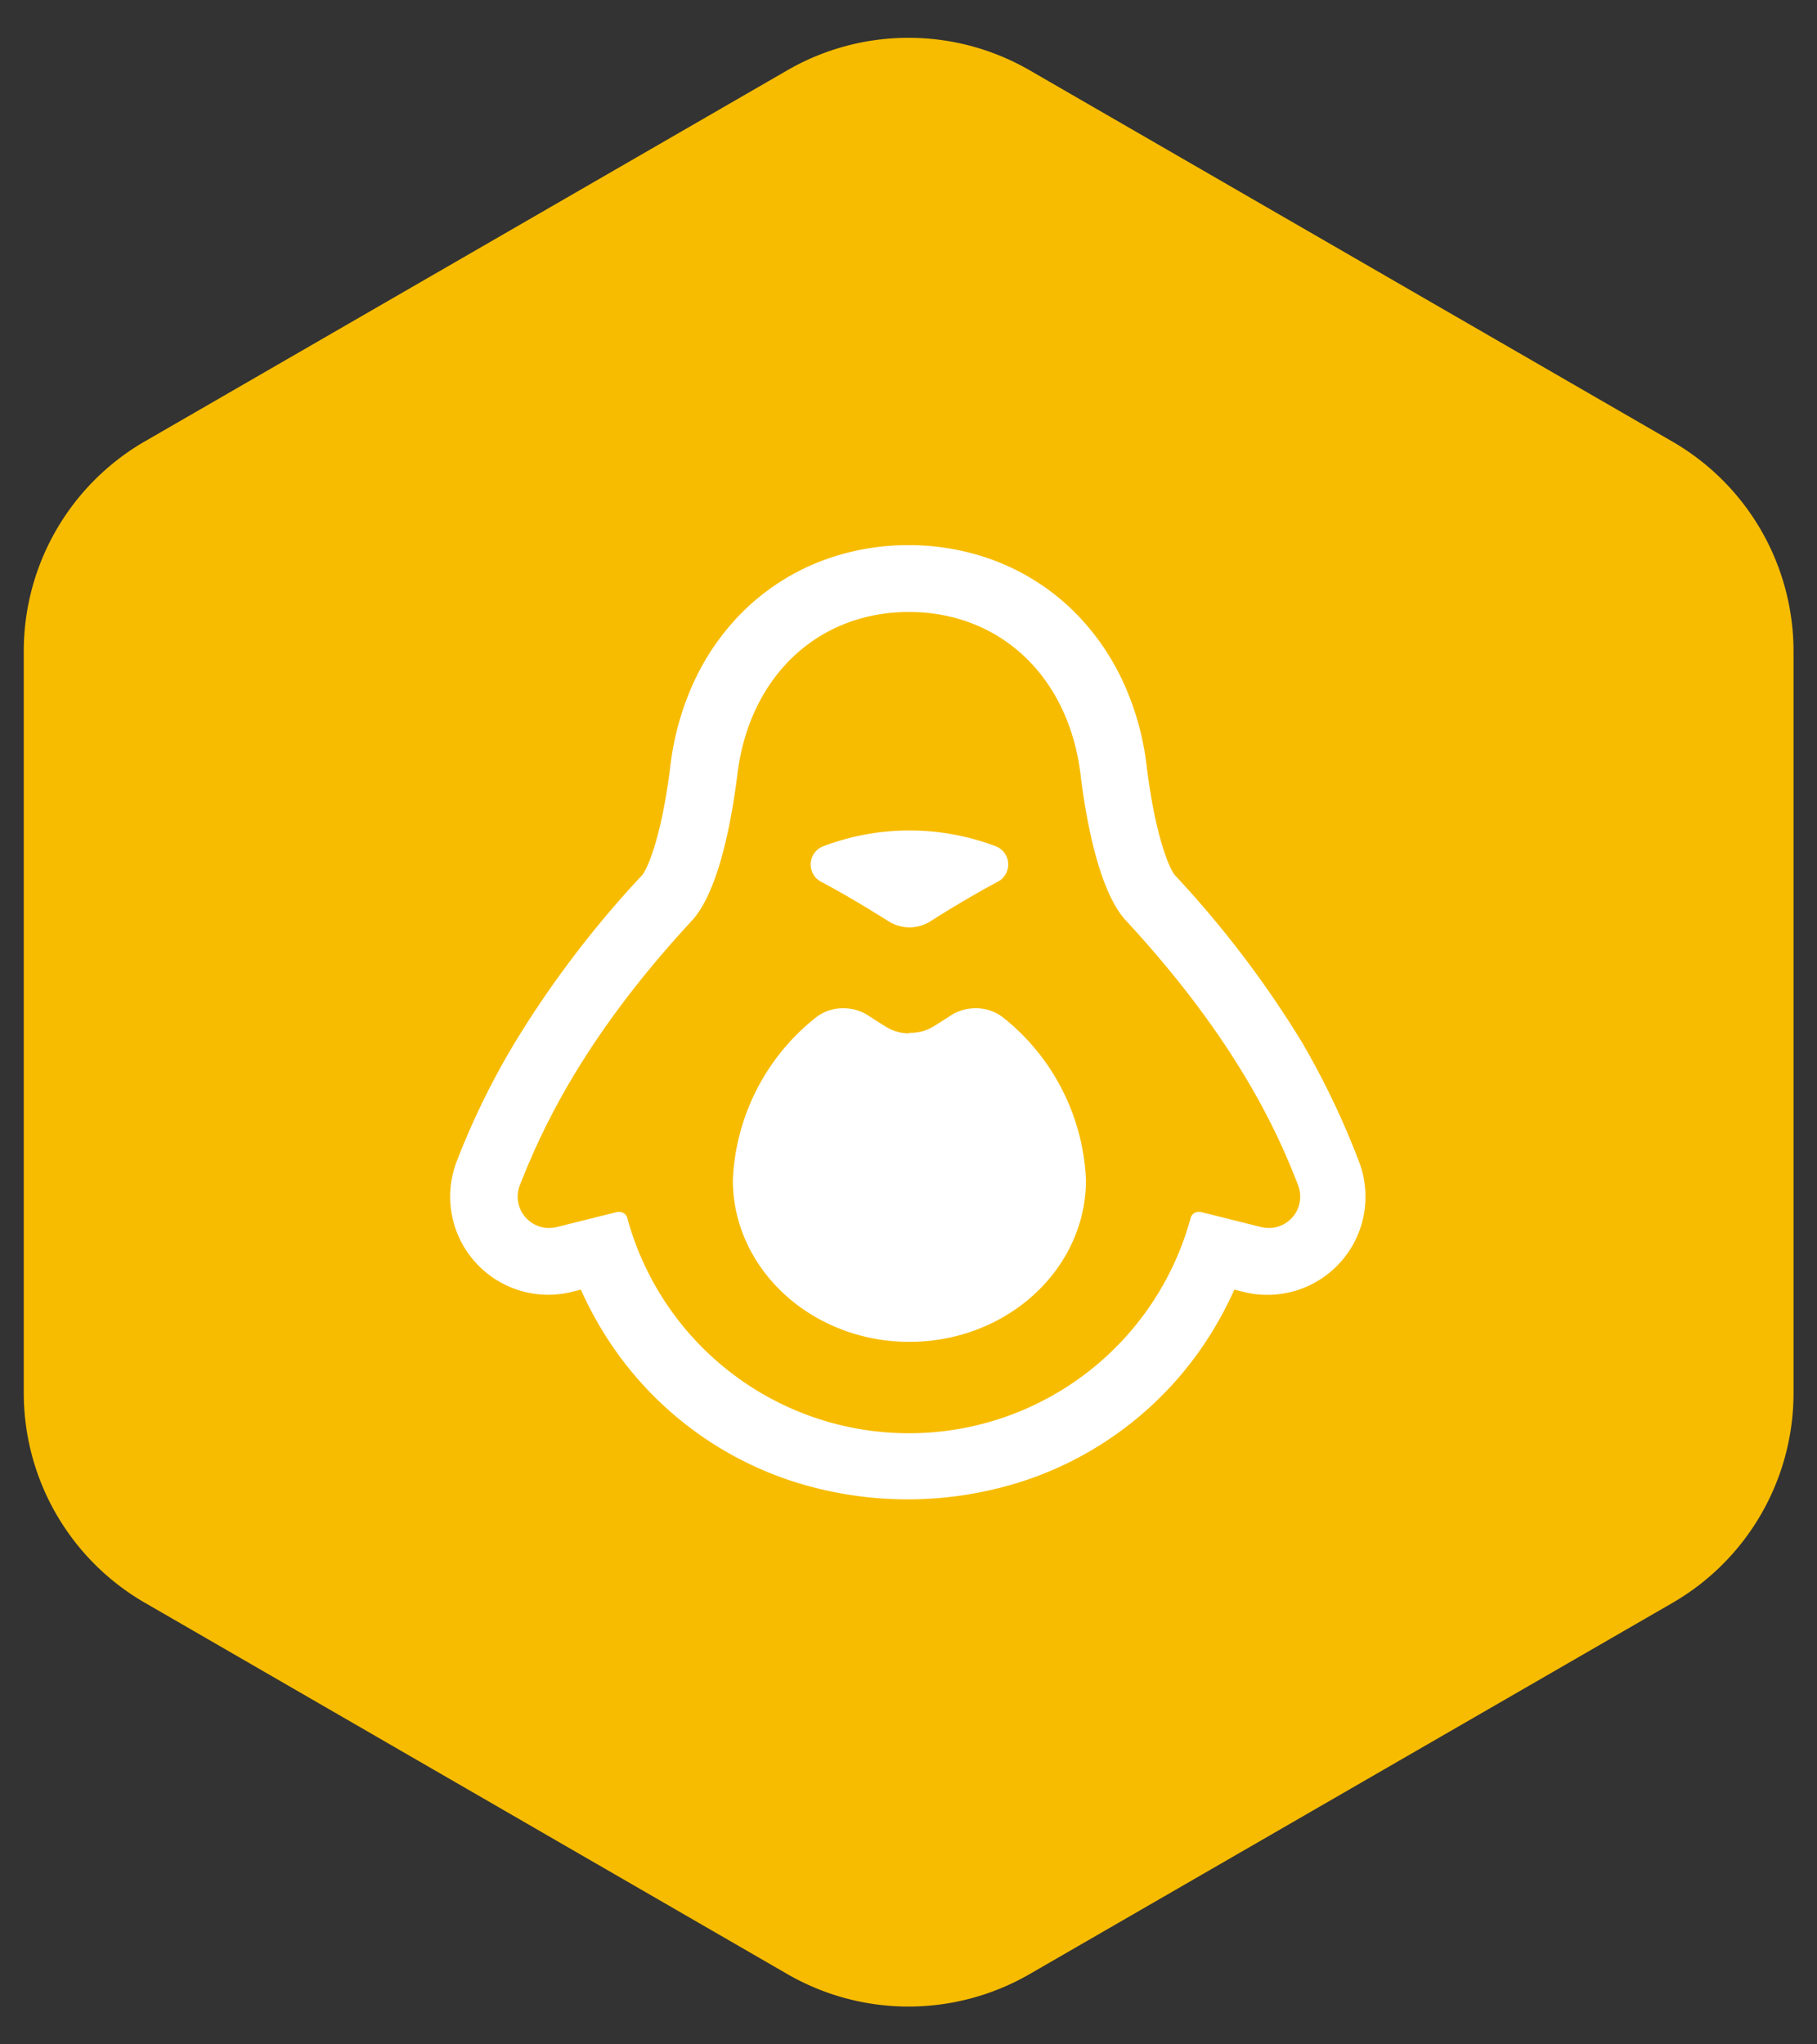
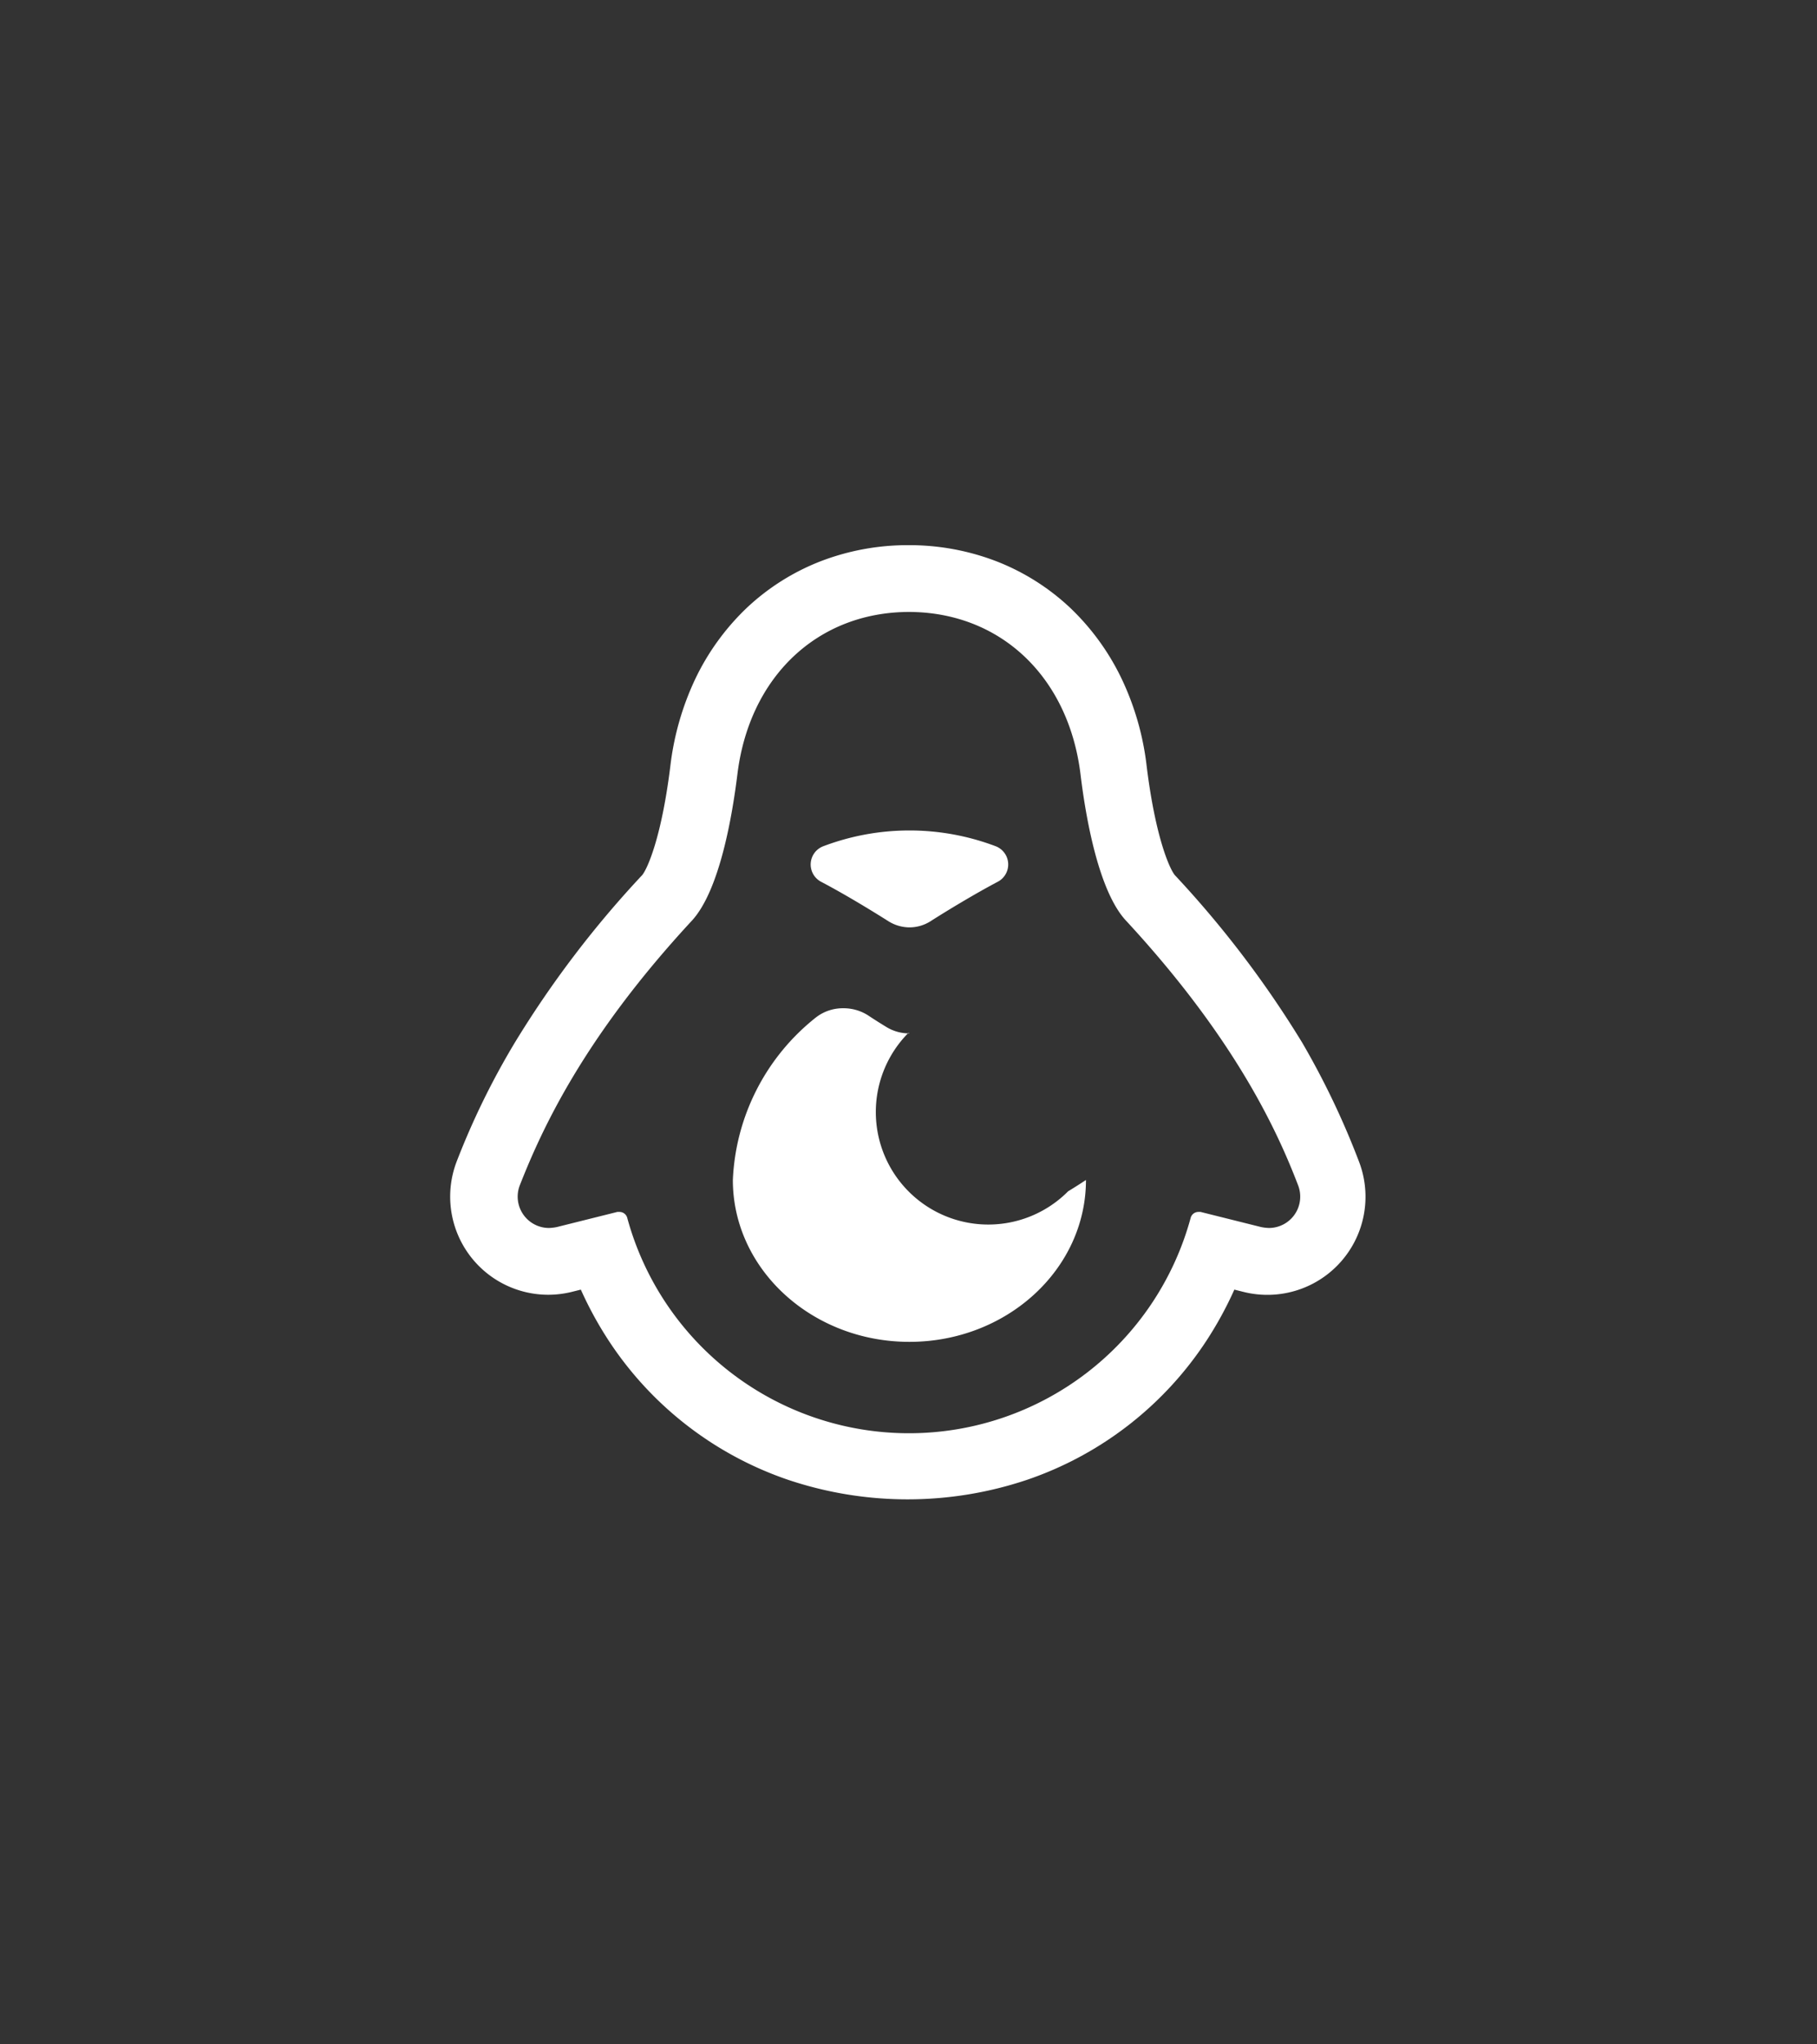
<svg xmlns="http://www.w3.org/2000/svg" id="Layer_1" data-name="Layer 1" viewBox="0 0 120 135">
  <rect x="0" y="0" width="120" height="135" fill="#333333" stroke="none" />
  <defs>
    <style>.cls-1{fill:#f7bc00;}.cls-2{fill:#fff;}</style>
  </defs>
  <title>01_INSTANA_IconSet</title>
-   <path class="cls-1" d="M52,4.64,9.56,29.15A16,16,0,0,0,1.57,43V92a16,16,0,0,0,8,13.84L52,130.36a16,16,0,0,0,16,0l42.45-24.51a16,16,0,0,0,8-13.84V43a16,16,0,0,0-8-13.84L68,4.64A16,16,0,0,0,52,4.64Z" />
-   <path class="cls-2" d="M60,40.41c6.06,0,10.57,4.27,11.36,10.72.33,2.74,1.17,7.69,3,9.66,7.21,7.79,10,13.9,11.37,17.48a2.07,2.07,0,0,1-1.92,2.82,3.07,3.07,0,0,1-.52-.06l-4-1-.14,0a.53.53,0,0,0-.52.41,19.28,19.28,0,0,1-37.2,0,.53.53,0,0,0-.52-.41l-.14,0-4,1a3.07,3.07,0,0,1-.52.06,2.07,2.07,0,0,1-1.92-2.82c1.41-3.58,4.15-9.69,11.37-17.48,1.83-2,2.66-6.91,3-9.66.79-6.45,5.3-10.72,11.36-10.72m0,20.83a2.61,2.61,0,0,0,1.37-.39c1.19-.76,3-1.85,4.46-2.62a1.29,1.29,0,0,0-.11-2.34,16.08,16.08,0,0,0-11.43,0,1.29,1.29,0,0,0-.12,2.34c1.49.78,3.27,1.86,4.47,2.62a2.65,2.65,0,0,0,1.36.39m0,7a2.87,2.87,0,0,1-1.55-.44c-.36-.22-.76-.47-1.18-.75a3,3,0,0,0-1.64-.47,2.89,2.89,0,0,0-1.82.62,14.47,14.47,0,0,0-5.47,10.72c0,5.9,5.23,10.69,11.66,10.69s11.66-4.79,11.66-10.69a14.5,14.5,0,0,0-5.46-10.72,2.91,2.91,0,0,0-1.83-.62,3,3,0,0,0-1.63.47c-.42.28-.82.53-1.18.75A2.88,2.88,0,0,1,60,68.2M60,36a16,16,0,0,0-5.82,1.07,15.08,15.08,0,0,0-4.87,3.08,16,16,0,0,0-3.39,4.68,18.52,18.52,0,0,0-1.65,5.77c-.59,4.78-1.54,6.81-1.86,7.19A67.57,67.57,0,0,0,34,68.85a50.53,50.53,0,0,0-3.82,7.8,6.48,6.48,0,0,0,6,8.85,6.5,6.5,0,0,0,1.58-.19h0l.6-.15a24.35,24.35,0,0,0,1.86,3.4,23.05,23.05,0,0,0,11.86,9.17,24.77,24.77,0,0,0,15.72,0,23.05,23.05,0,0,0,11.86-9.17,24.35,24.35,0,0,0,1.86-3.4l.6.15h0a6.48,6.48,0,0,0,7.61-8.66A53,53,0,0,0,86,68.85a68,68,0,0,0-8.41-11.06c-.32-.38-1.27-2.41-1.86-7.19a18.33,18.33,0,0,0-1.65-5.77,16,16,0,0,0-3.39-4.68,15.08,15.08,0,0,0-4.87-3.08A16,16,0,0,0,60,36" />
+   <path class="cls-2" d="M60,40.41c6.06,0,10.57,4.27,11.36,10.72.33,2.74,1.17,7.69,3,9.66,7.21,7.79,10,13.9,11.37,17.48a2.07,2.07,0,0,1-1.92,2.82,3.07,3.07,0,0,1-.52-.06l-4-1-.14,0a.53.53,0,0,0-.52.41,19.28,19.28,0,0,1-37.2,0,.53.53,0,0,0-.52-.41l-.14,0-4,1a3.07,3.07,0,0,1-.52.06,2.07,2.07,0,0,1-1.92-2.82c1.41-3.58,4.15-9.69,11.37-17.48,1.83-2,2.66-6.91,3-9.66.79-6.45,5.3-10.72,11.36-10.72m0,20.83a2.61,2.61,0,0,0,1.37-.39c1.19-.76,3-1.85,4.46-2.62a1.29,1.29,0,0,0-.11-2.34,16.08,16.08,0,0,0-11.43,0,1.29,1.29,0,0,0-.12,2.34c1.49.78,3.27,1.86,4.47,2.62a2.65,2.65,0,0,0,1.36.39m0,7a2.87,2.87,0,0,1-1.55-.44c-.36-.22-.76-.47-1.18-.75a3,3,0,0,0-1.64-.47,2.89,2.89,0,0,0-1.82.62,14.47,14.47,0,0,0-5.47,10.72c0,5.9,5.23,10.69,11.66,10.69s11.66-4.79,11.66-10.69c-.42.28-.82.53-1.18.75A2.88,2.88,0,0,1,60,68.2M60,36a16,16,0,0,0-5.82,1.07,15.08,15.08,0,0,0-4.87,3.08,16,16,0,0,0-3.39,4.68,18.52,18.52,0,0,0-1.65,5.77c-.59,4.78-1.54,6.81-1.86,7.19A67.57,67.57,0,0,0,34,68.85a50.53,50.53,0,0,0-3.82,7.8,6.48,6.48,0,0,0,6,8.85,6.5,6.5,0,0,0,1.58-.19h0l.6-.15a24.35,24.35,0,0,0,1.86,3.4,23.05,23.05,0,0,0,11.86,9.17,24.77,24.77,0,0,0,15.72,0,23.05,23.05,0,0,0,11.86-9.17,24.35,24.35,0,0,0,1.86-3.4l.6.15h0a6.48,6.48,0,0,0,7.61-8.66A53,53,0,0,0,86,68.85a68,68,0,0,0-8.41-11.06c-.32-.38-1.27-2.41-1.86-7.19a18.33,18.33,0,0,0-1.65-5.77,16,16,0,0,0-3.39-4.68,15.08,15.08,0,0,0-4.87-3.08A16,16,0,0,0,60,36" />
</svg>